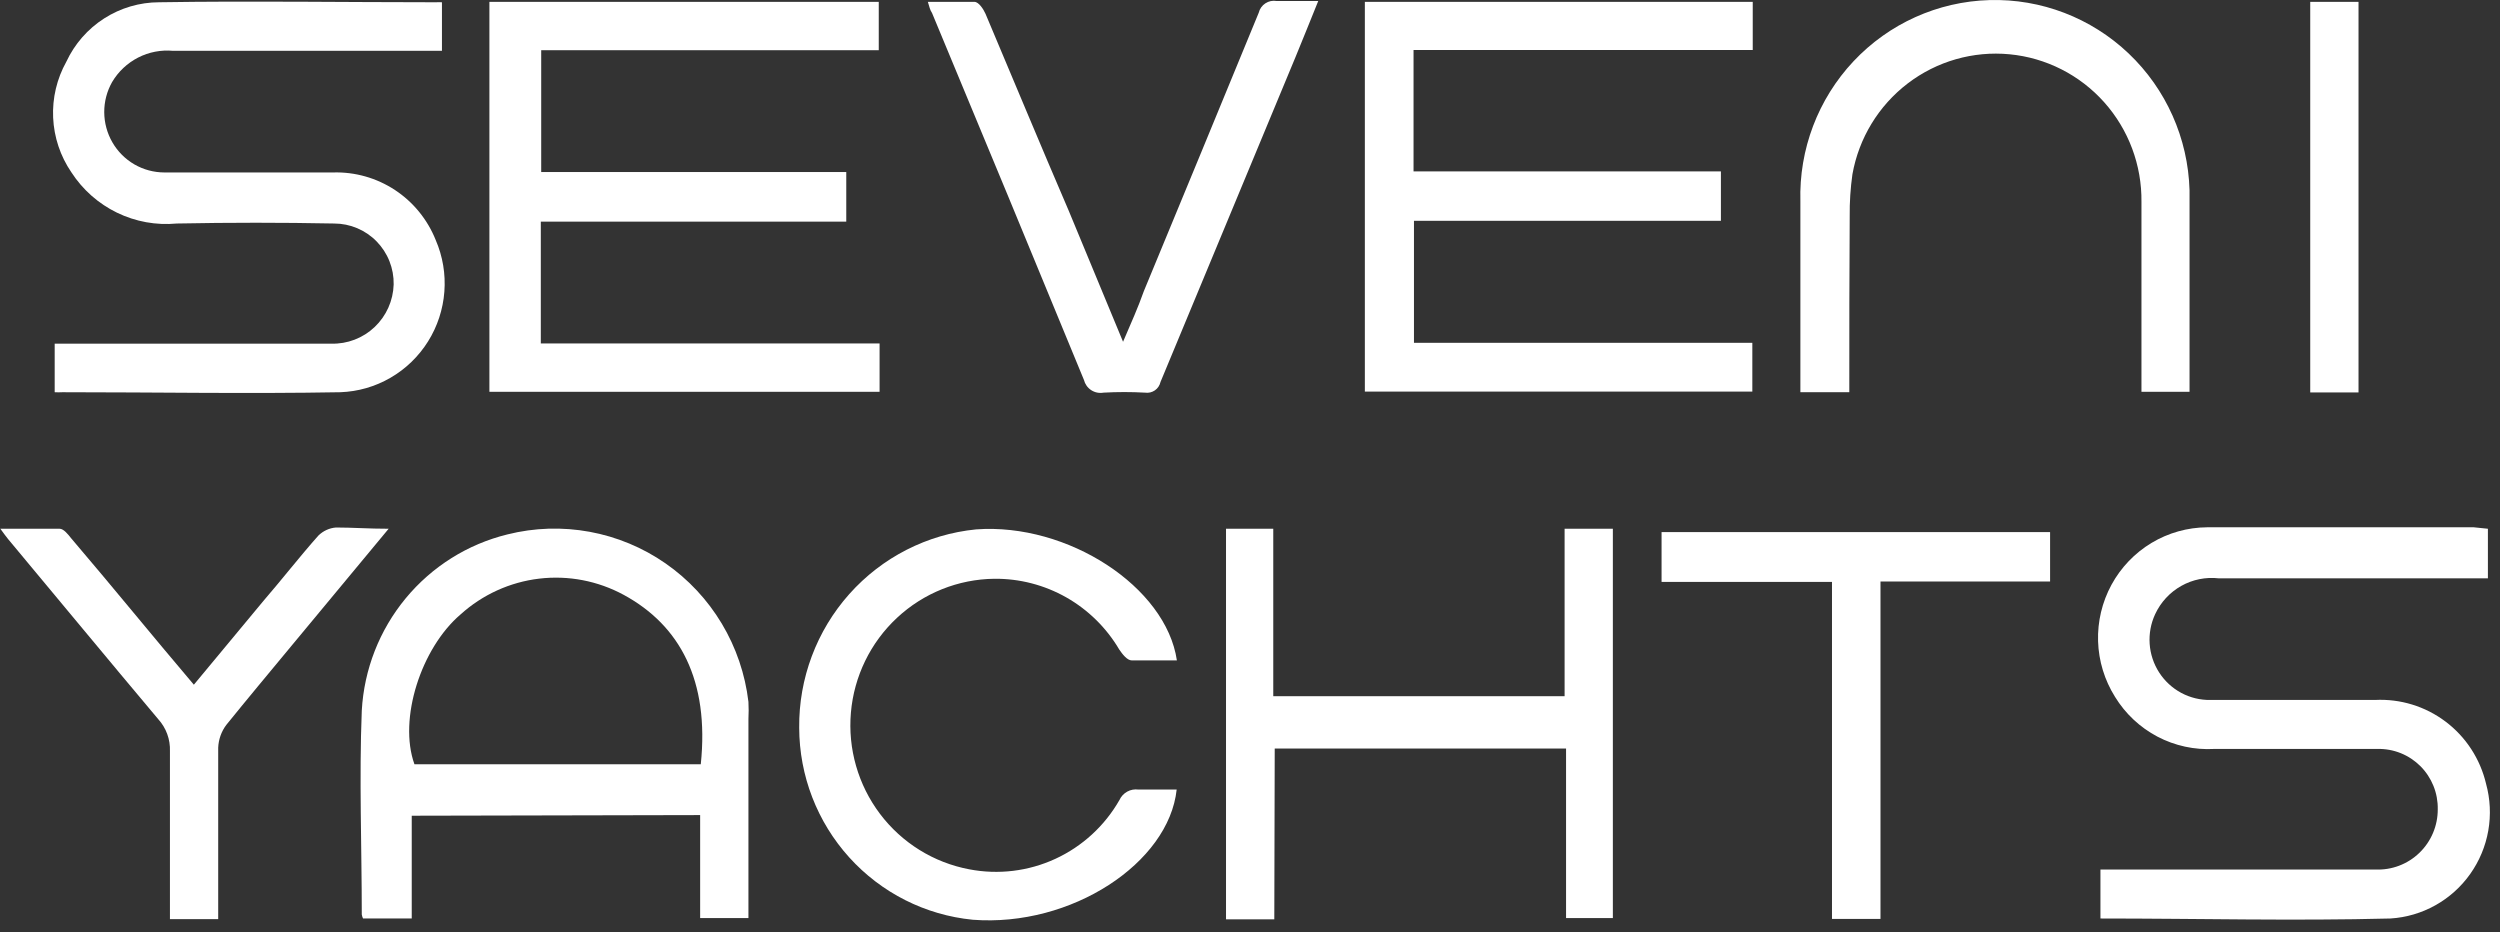
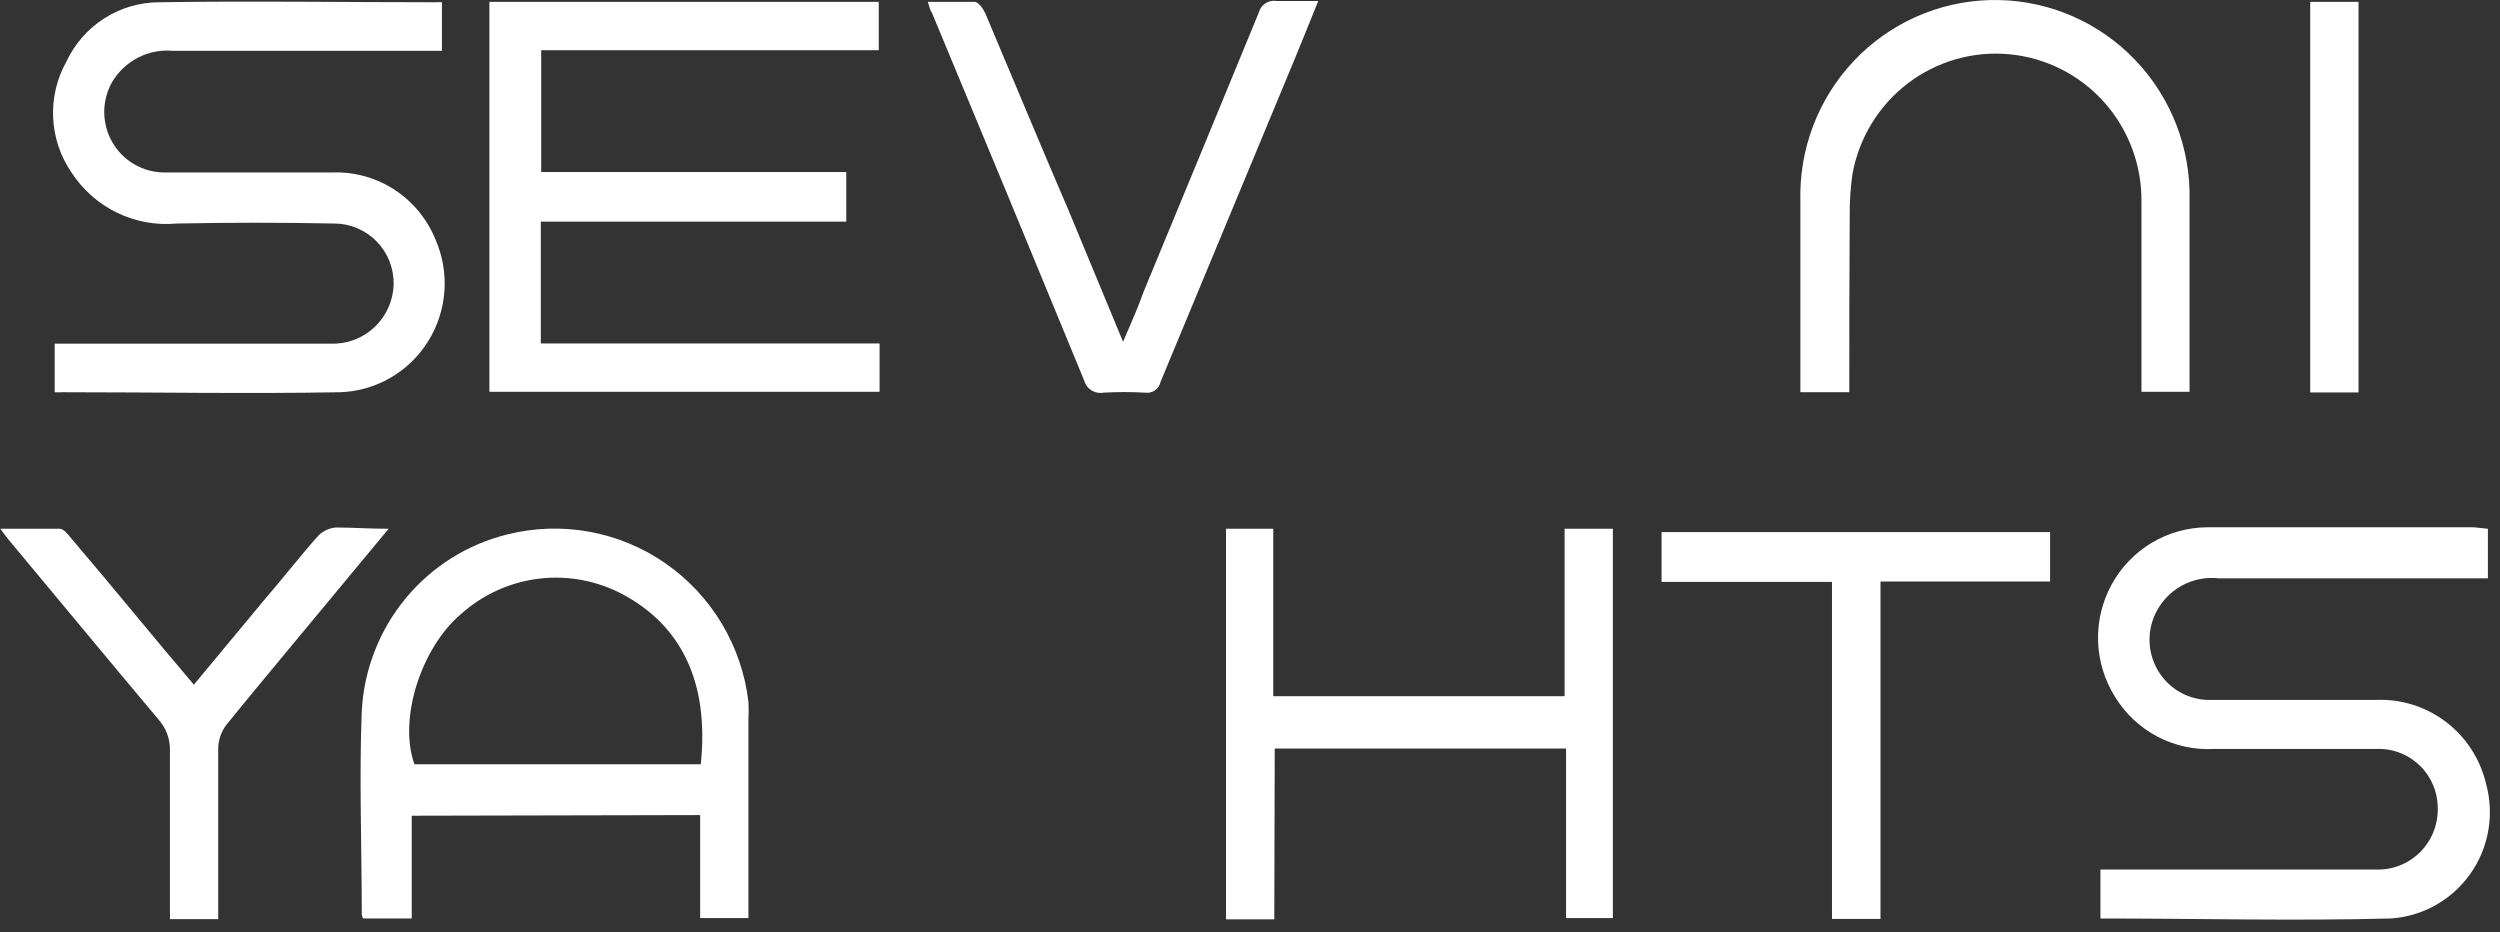
<svg xmlns="http://www.w3.org/2000/svg" width="118" height="44" viewBox="0 0 118 44" fill="none">
  <rect x="0" y="0" width="118" height="44" fill="#333333" stroke="none" />
  <g clip-path="url(#clip0_0_338)">
    <path d="M23.1 0.088H41.477V2.37H25.545V8.12H39.944V10.461H25.526V16.211H41.516V18.493H23.1V0.088Z" fill="white" />
-     <path d="M82.729 0.088V2.36H66.719V8.09H81.227V10.422H66.739V16.181H82.71V18.483H64.421V0.088H82.729Z" fill="white" />
    <path d="M2.581 18.513V16.221H15.635C16.394 16.242 17.131 15.96 17.683 15.436C18.235 14.912 18.558 14.189 18.581 13.425C18.588 13.05 18.52 12.677 18.382 12.329C18.244 11.98 18.038 11.663 17.776 11.395C17.515 11.127 17.203 10.915 16.859 10.77C16.515 10.625 16.145 10.55 15.772 10.55C13.297 10.501 10.861 10.501 8.347 10.55C7.376 10.642 6.399 10.465 5.521 10.038C4.644 9.612 3.899 8.952 3.367 8.13C2.847 7.369 2.55 6.477 2.508 5.555C2.466 4.633 2.682 3.718 3.131 2.913C3.521 2.075 4.14 1.367 4.916 0.87C5.692 0.373 6.592 0.108 7.512 0.107C11.863 0.038 16.214 0.107 20.566 0.107C20.664 0.102 20.762 0.102 20.86 0.107V2.399H8.17C7.601 2.346 7.029 2.457 6.52 2.717C6.01 2.978 5.585 3.378 5.292 3.872C5.046 4.306 4.918 4.797 4.92 5.297C4.923 5.796 5.055 6.287 5.305 6.719C5.554 7.151 5.912 7.509 6.342 7.759C6.773 8.008 7.261 8.139 7.758 8.14C10.41 8.14 13.071 8.14 15.723 8.14C16.758 8.109 17.777 8.399 18.643 8.969C19.509 9.54 20.18 10.364 20.566 11.331C20.897 12.098 21.038 12.935 20.974 13.769C20.911 14.604 20.646 15.41 20.203 16.117C19.76 16.825 19.151 17.414 18.43 17.831C17.71 18.249 16.898 18.483 16.067 18.513C11.696 18.592 7.325 18.513 2.945 18.513C2.824 18.52 2.702 18.52 2.581 18.513Z" fill="white" />
    <path d="M87.287 18.513H84.978C84.978 18.256 84.978 18.019 84.978 17.782C84.978 15.022 84.978 12.263 84.978 9.503C84.909 7.053 85.811 4.676 87.484 2.894C89.157 1.113 91.466 0.073 93.902 0.004C96.337 -0.066 98.701 0.841 100.472 2.524C102.243 4.207 103.277 6.529 103.346 8.979C103.346 11.943 103.346 14.996 103.346 17.999C103.346 18.148 103.346 18.306 103.346 18.493H101.077V17.742C101.077 15.003 101.077 12.266 101.077 9.533C101.098 7.797 100.47 6.117 99.317 4.825C98.164 3.534 96.57 2.726 94.852 2.562C93.134 2.398 91.418 2.889 90.044 3.939C88.669 4.989 87.738 6.52 87.434 8.228C87.342 8.883 87.299 9.543 87.306 10.204C87.287 12.931 87.287 15.697 87.287 18.513Z" fill="white" />
    <path d="M43.795 0.088C44.581 0.088 45.298 0.088 45.995 0.088C46.191 0.088 46.417 0.424 46.516 0.651C47.822 3.743 49.109 6.845 50.444 9.947L53.008 16.132C53.391 15.243 53.725 14.492 53.99 13.741C55.804 9.361 57.611 4.981 59.412 0.601C59.457 0.418 59.569 0.259 59.726 0.157C59.883 0.054 60.072 0.015 60.257 0.048C60.856 0.048 61.455 0.048 62.221 0.048C61.838 0.987 61.504 1.836 61.151 2.686C59.022 7.804 56.898 12.918 54.776 18.029C54.74 18.19 54.646 18.331 54.511 18.425C54.376 18.518 54.211 18.557 54.049 18.533C53.395 18.496 52.739 18.496 52.085 18.533C51.884 18.569 51.676 18.527 51.505 18.415C51.333 18.303 51.211 18.13 51.161 17.93C48.785 12.154 46.395 6.381 43.991 0.611C43.893 0.473 43.864 0.305 43.795 0.088Z" fill="white" />
    <path d="M117.429 24.957V27.298H104.729C104.115 27.227 103.495 27.352 102.956 27.655C102.416 27.959 101.985 28.425 101.724 28.988C101.52 29.425 101.431 29.908 101.464 30.39C101.497 30.871 101.651 31.337 101.913 31.742C102.174 32.147 102.534 32.479 102.958 32.706C103.382 32.932 103.856 33.047 104.336 33.038C106.92 33.038 109.513 33.038 112.096 33.038C113.292 32.976 114.471 33.337 115.43 34.059C116.388 34.781 117.064 35.818 117.341 36.99C117.54 37.712 117.576 38.469 117.447 39.206C117.318 39.944 117.026 40.642 116.594 41.252C116.162 41.862 115.6 42.367 114.949 42.73C114.299 43.094 113.575 43.306 112.832 43.353C108.285 43.471 103.737 43.353 99.141 43.353V41.041H99.867C103.953 41.041 108.029 41.041 112.115 41.041C112.497 41.058 112.878 40.998 113.236 40.862C113.593 40.727 113.92 40.52 114.195 40.254C114.471 39.988 114.69 39.668 114.839 39.314C114.988 38.96 115.064 38.58 115.062 38.196C115.069 37.818 115 37.444 114.859 37.094C114.718 36.745 114.508 36.427 114.242 36.161C113.975 35.896 113.659 35.687 113.31 35.547C112.962 35.408 112.589 35.341 112.214 35.35H104.513C103.584 35.403 102.658 35.203 101.833 34.77C101.009 34.337 100.316 33.687 99.828 32.89C99.334 32.103 99.058 31.198 99.029 30.268C99 29.338 99.219 28.417 99.662 27.601C100.106 26.785 100.759 26.103 101.553 25.625C102.348 25.148 103.254 24.894 104.179 24.888C108.373 24.888 112.567 24.888 116.761 24.888L117.429 24.957Z" fill="white" />
    <path d="M19.434 38.502V43.353H17.135C17.107 43.293 17.087 43.23 17.076 43.165C17.076 39.954 16.949 36.743 17.076 33.542C17.183 31.597 17.91 29.739 19.148 28.241C20.386 26.743 22.07 25.685 23.952 25.224C25.221 24.906 26.542 24.864 27.829 25.1C29.115 25.336 30.337 25.844 31.413 26.592C32.489 27.34 33.394 28.309 34.069 29.436C34.744 30.563 35.172 31.821 35.326 33.127C35.34 33.397 35.34 33.668 35.326 33.938C35.326 37.05 35.326 40.172 35.326 43.333H33.047V38.472L19.434 38.502ZM33.077 36.072C33.489 32.12 32.094 29.521 29.442 28.079C28.221 27.416 26.826 27.148 25.447 27.312C24.069 27.477 22.775 28.065 21.742 28.998C19.876 30.588 18.795 33.938 19.561 36.072H33.077Z" fill="white" />
    <path d="M60.147 43.392H57.868V24.957H60.098V32.861H73.849V24.957H76.127V43.333H73.918V35.33H60.167L60.147 43.392Z" fill="white" />
-     <path d="M55.549 31.171C54.832 31.171 54.115 31.171 53.418 31.171C53.202 31.171 52.976 30.875 52.828 30.657C52.223 29.631 51.36 28.782 50.326 28.195C49.291 27.609 48.122 27.307 46.935 27.318C45.228 27.337 43.59 27.994 42.338 29.162C41.086 30.329 40.311 31.922 40.163 33.633C40.014 35.343 40.504 37.048 41.536 38.415C42.568 39.783 44.069 40.715 45.747 41.031C47.12 41.296 48.542 41.124 49.813 40.537C51.084 39.951 52.142 38.981 52.838 37.761C52.915 37.593 53.043 37.454 53.204 37.365C53.365 37.276 53.55 37.242 53.732 37.267C54.331 37.267 54.931 37.267 55.539 37.267C55.166 40.735 50.569 43.768 45.914 43.412C43.675 43.192 41.597 42.143 40.084 40.469C38.57 38.795 37.728 36.615 37.722 34.352C37.699 32.024 38.543 29.772 40.088 28.038C41.633 26.305 43.767 25.216 46.071 24.987C50.393 24.671 55.038 27.694 55.549 31.171Z" fill="white" />
    <path d="M88.759 27.447V43.373H86.47V27.466H78.426V25.115H96.764V27.447H88.759Z" fill="white" />
    <path d="M18.344 24.957L13.629 30.638C12.647 31.824 11.665 32.999 10.682 34.215C10.448 34.526 10.315 34.901 10.299 35.291C10.299 37.732 10.299 40.182 10.299 42.622V43.383H8.021C8.021 43.136 8.021 42.899 8.021 42.661C8.021 40.261 8.021 37.86 8.021 35.459C8.042 34.902 7.844 34.359 7.471 33.948C5.094 31.122 2.746 28.277 0.379 25.441C0.281 25.323 0.192 25.194 0.016 24.957C0.998 24.957 1.921 24.957 2.815 24.957C3.002 24.957 3.208 25.214 3.355 25.402C5.32 27.704 7.186 30.006 9.15 32.318L12.431 28.366C13.285 27.378 14.13 26.291 15.024 25.283C15.248 25.06 15.544 24.923 15.859 24.898C16.635 24.898 17.41 24.957 18.344 24.957Z" fill="white" />
    <path d="M111.322 18.523H109.043V0.088H111.322V18.523Z" fill="white" />
  </g>
  <defs>
    <clipPath id="clip0_0_338">
      <rect width="118" height="44" fill="white" />
    </clipPath>
  </defs>
</svg>